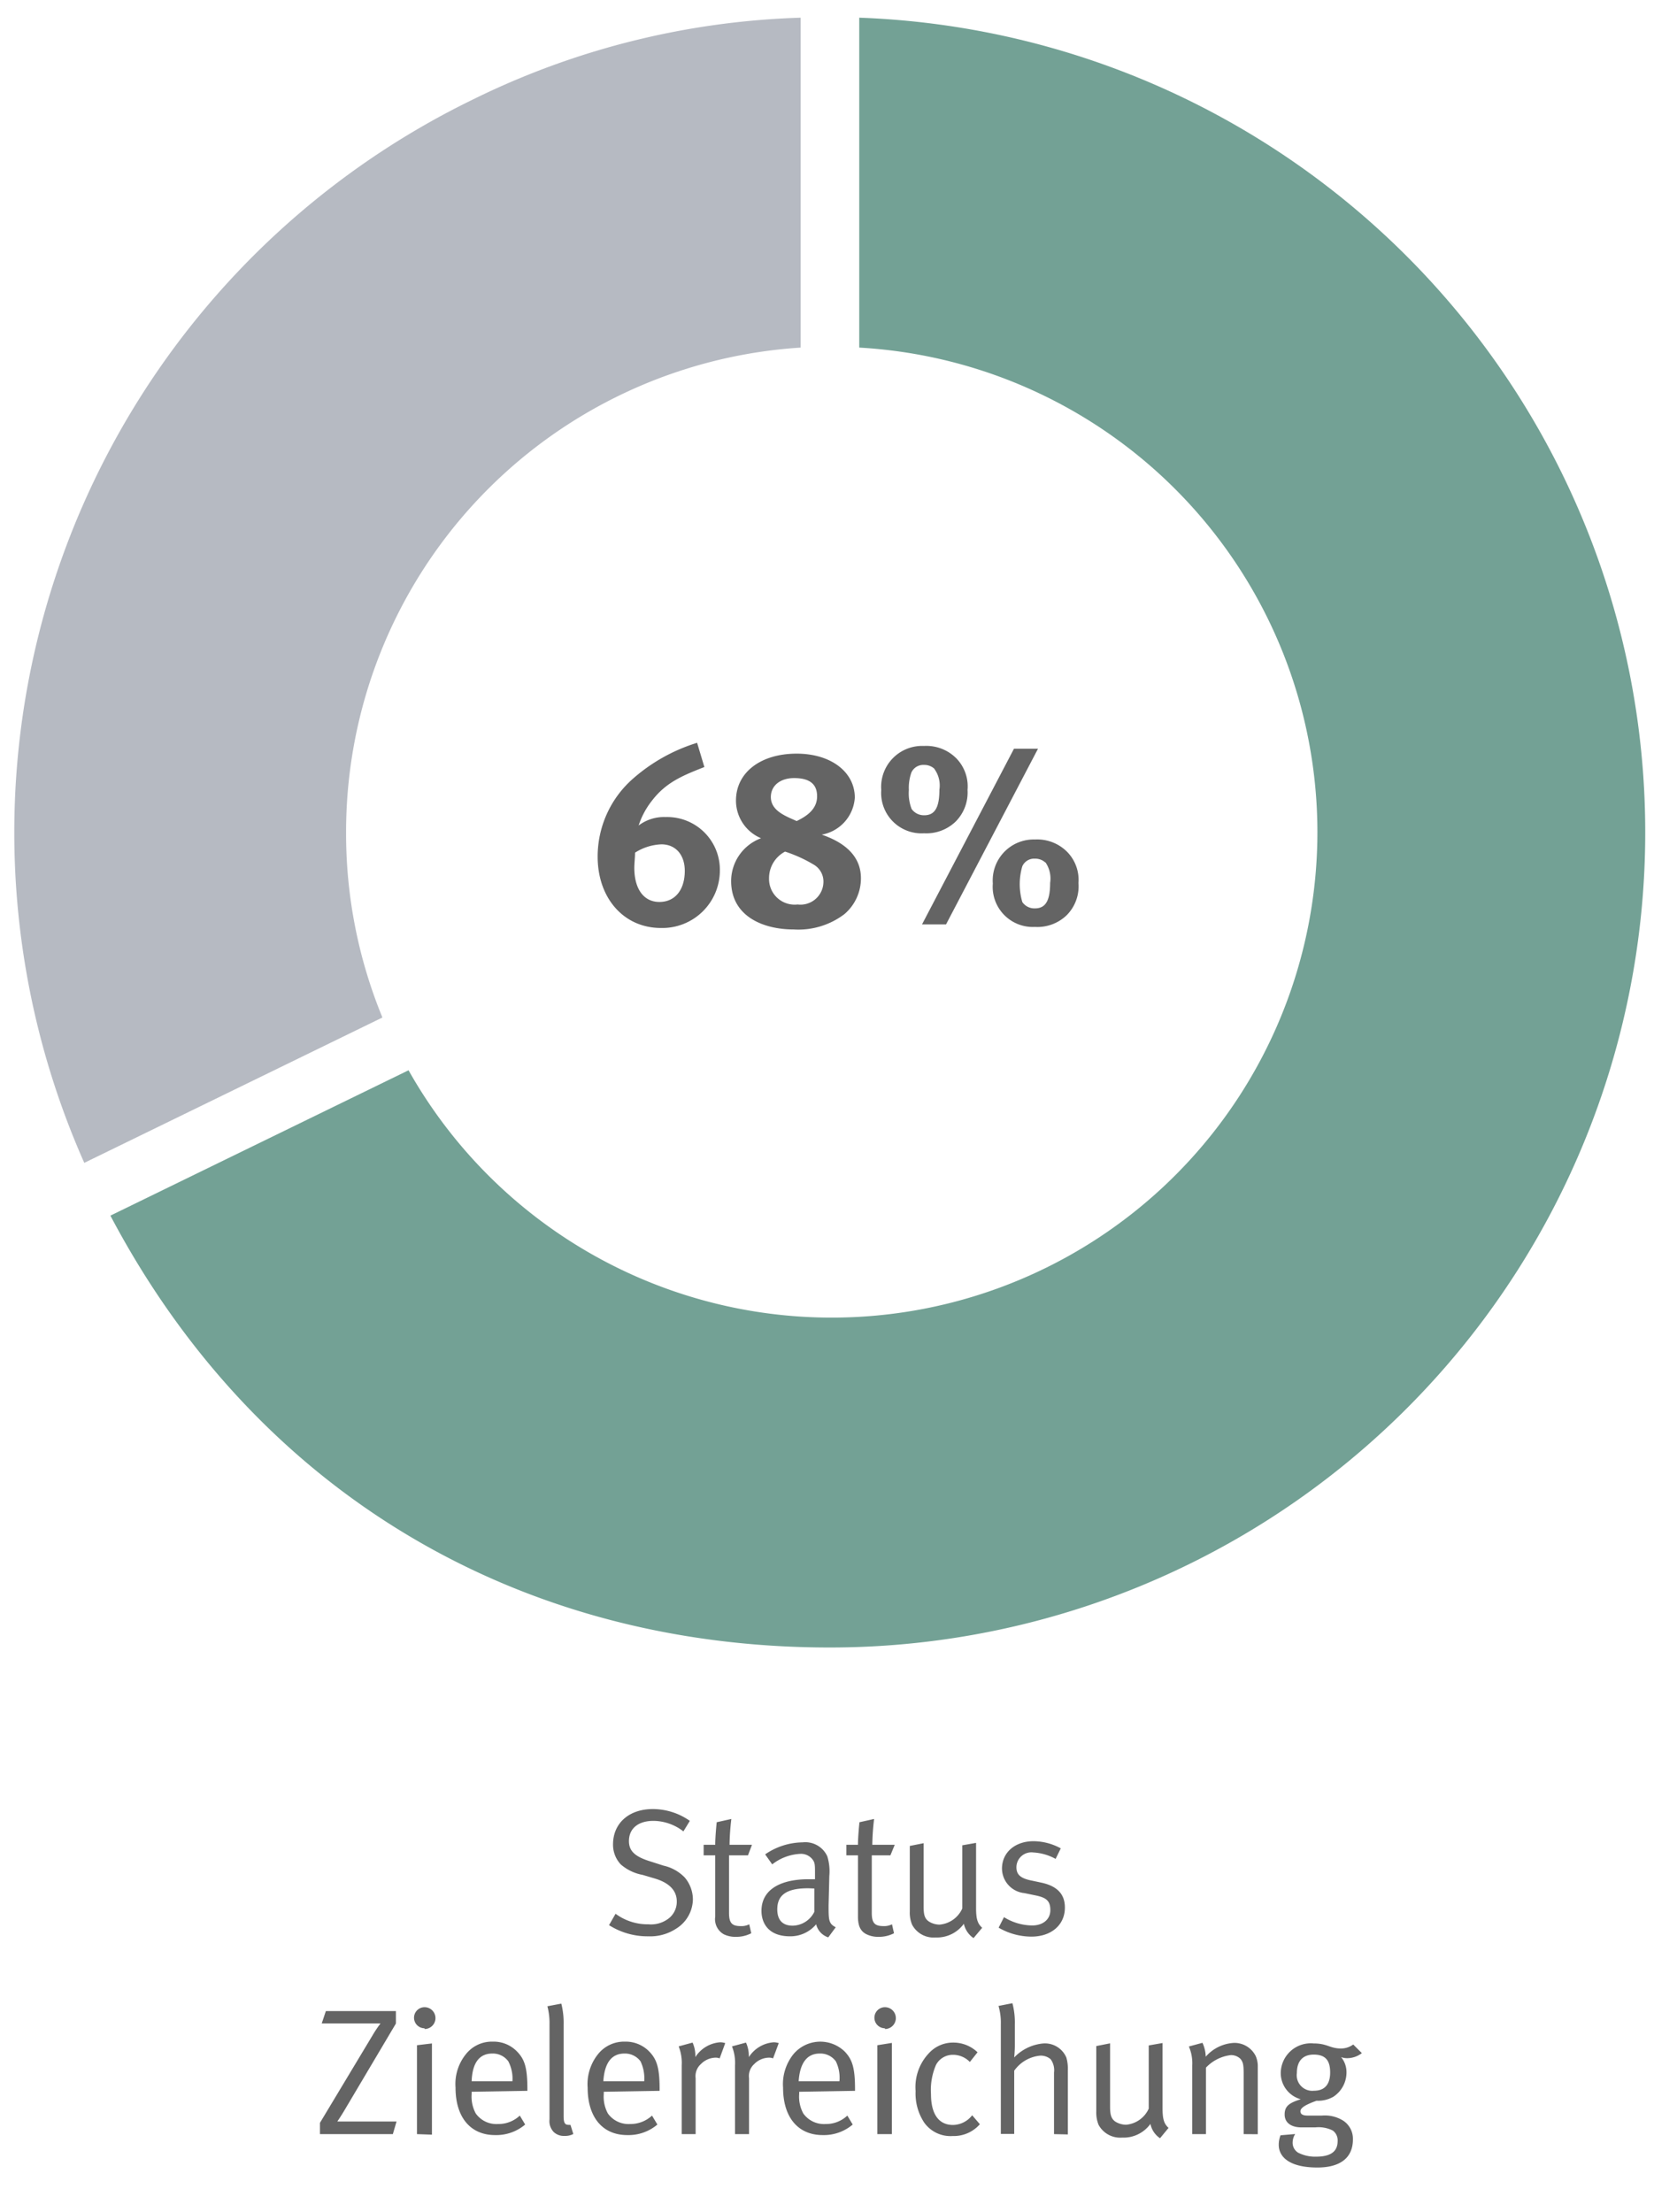
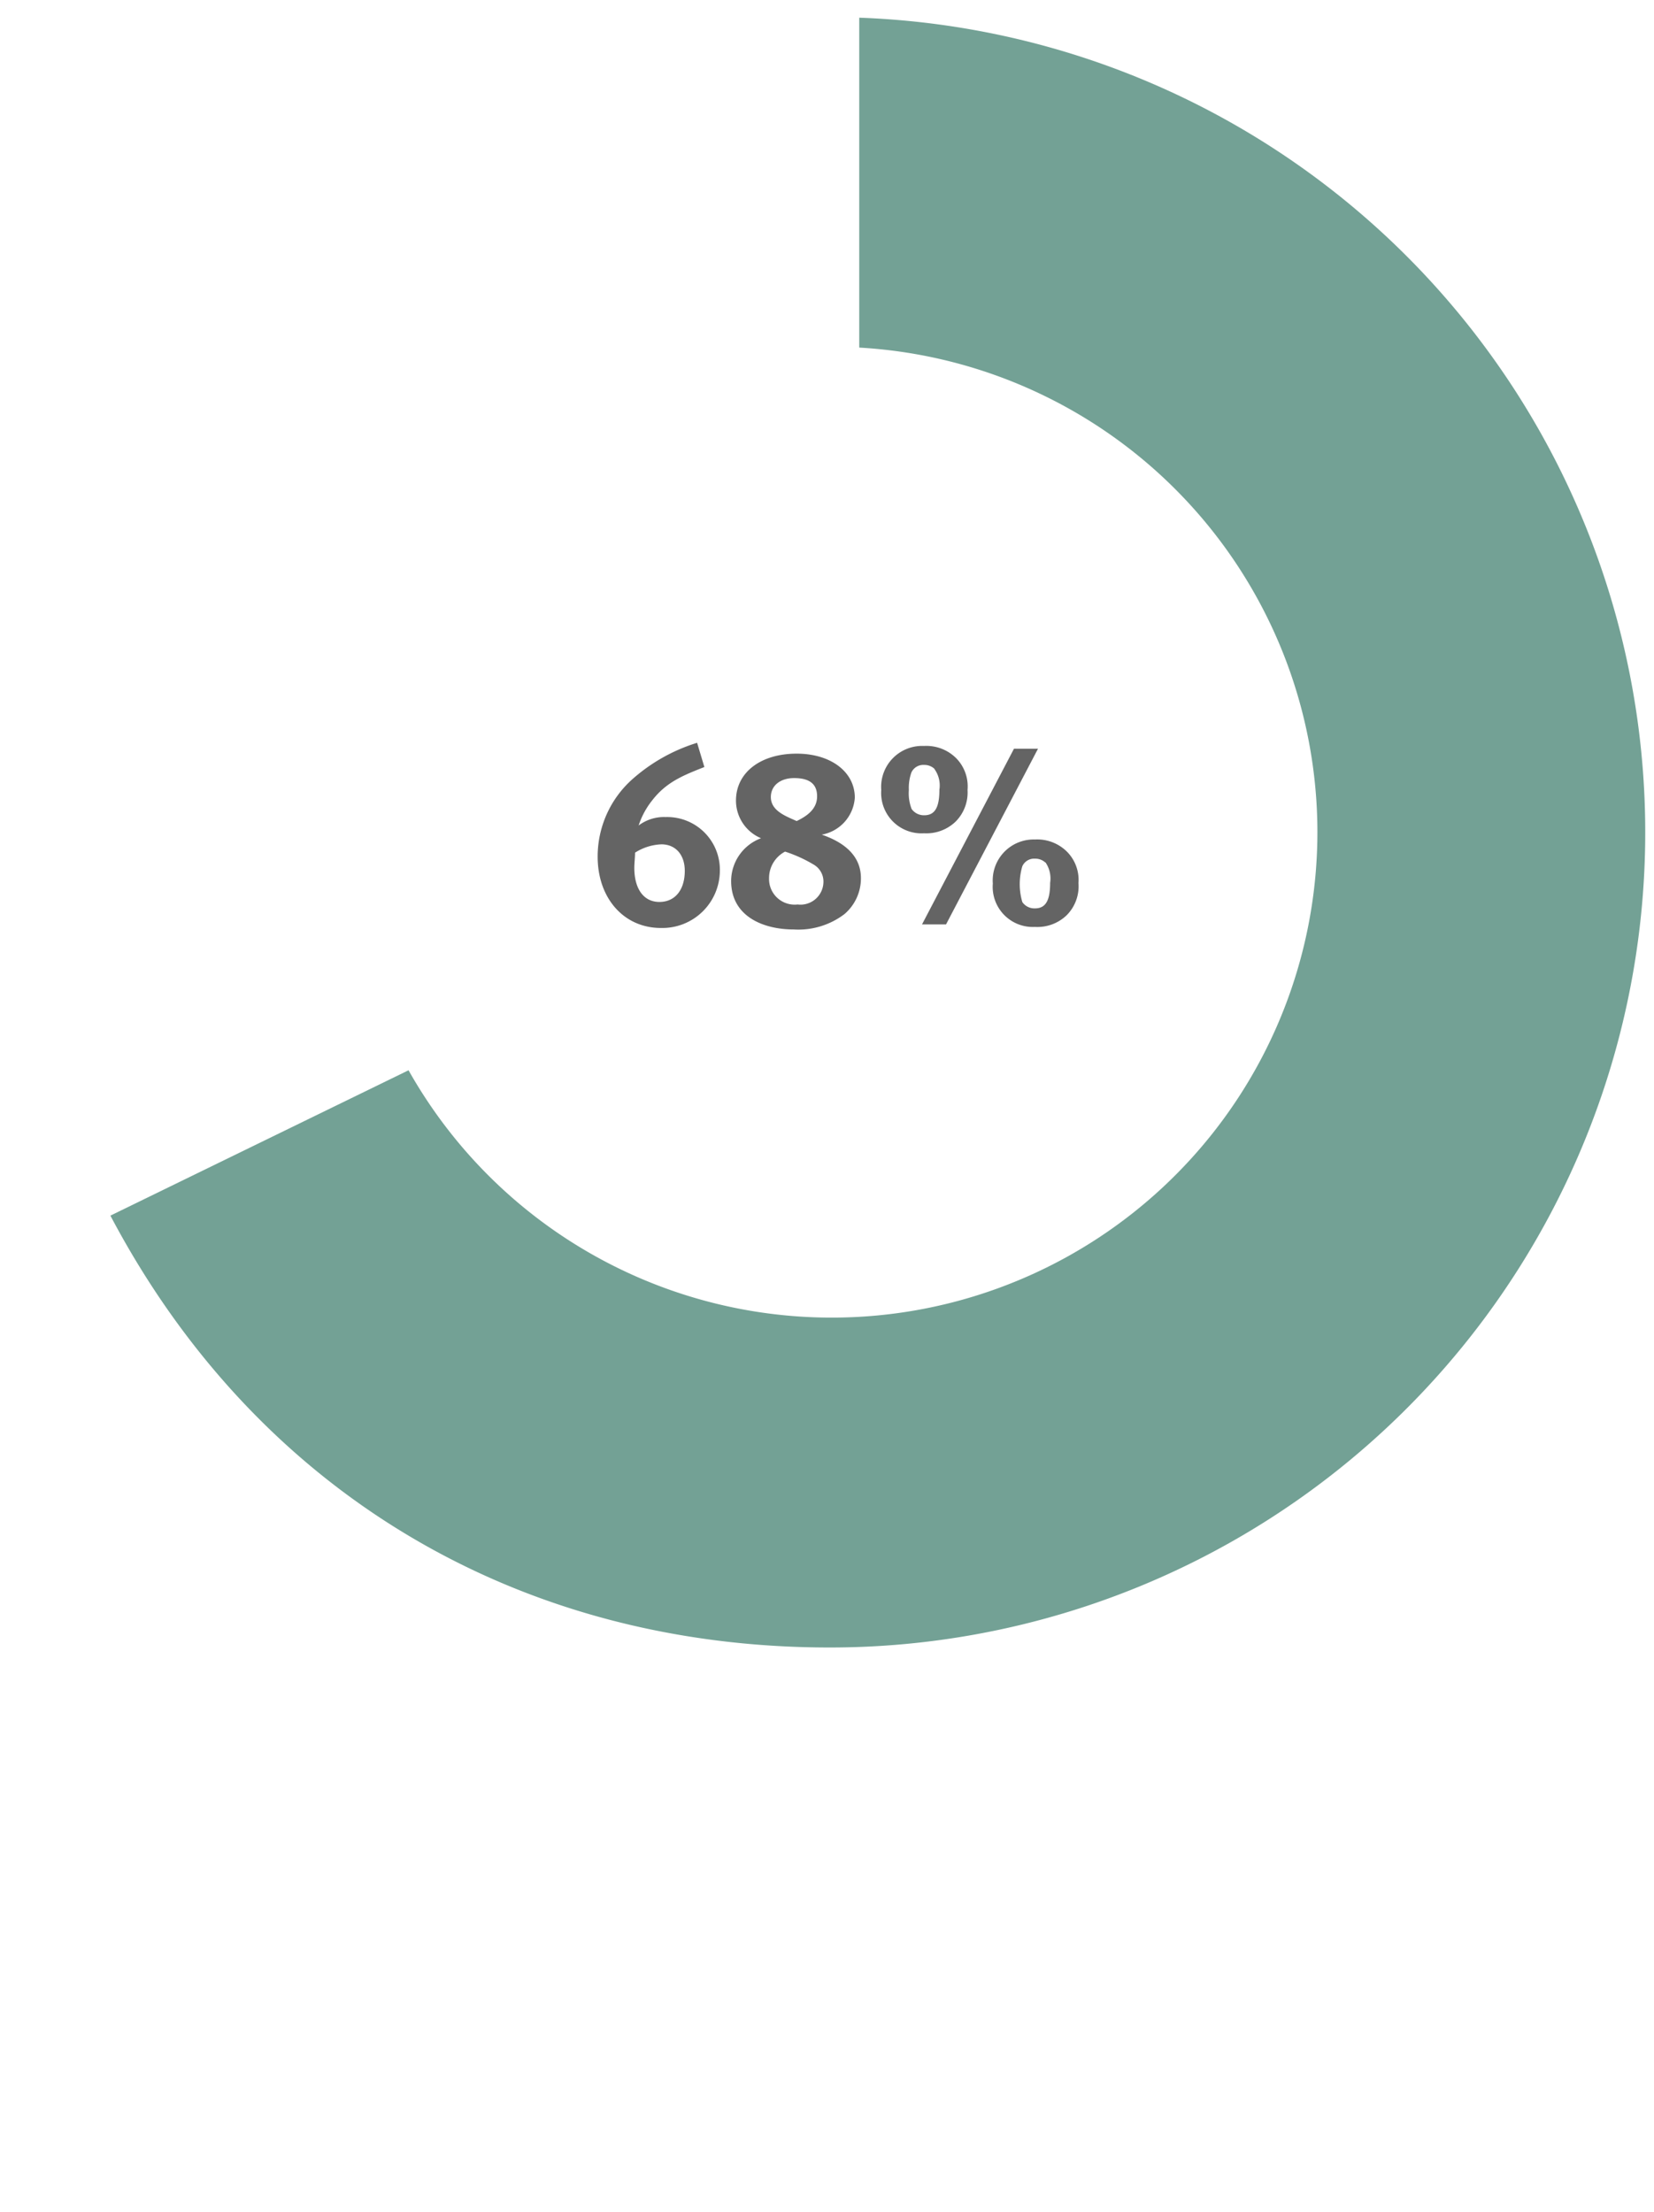
<svg xmlns="http://www.w3.org/2000/svg" width="157" height="210" viewBox="0 0 157 210">
-   <path d="M32.85 79A46.09 46.09 0 0176 33V1.68a75.5 75.5 0 00-31.16 7.79A77.38 77.38 0 008 110.4l28.3-13.8A45.93 45.93 0 0132.85 79z" fill="#b6bac2" />
  <path d="M125.05 79a46.1 46.1 0 01-86.27 22.61l-28.3 13.8c13.76 26.08 38.49 41 68.28 41a77.39 77.39 0 002.8-154.73V33a46.1 46.1 0 0143.49 46z" fill="#73a195" />
  <g fill="#646464">
    <path d="M62.73 88.1c-3.5 0-6-2.81-6-6.77A9.84 9.84 0 0160 74a16.62 16.62 0 016.17-3.48l.69 2.3c-2 .79-3.6 1.42-4.94 3.15a7.59 7.59 0 00-1.3 2.4 4 4 0 012.57-.8 5 5 0 015.14 5.07 5.46 5.46 0 01-5.6 5.46zm.05-7.94a5 5 0 00-2.5.79c0 .45-.07 1-.07 1.44 0 2 .89 3.24 2.38 3.24S65 84.48 65 82.68c0-1.54-.88-2.52-2.22-2.52zM80.16 86.78a7.22 7.22 0 01-4.83 1.46c-2.88 0-5.93-1.24-5.93-4.6a4.35 4.35 0 012.84-4.06A3.87 3.87 0 0169.86 76c0-2.65 2.33-4.45 5.76-4.45 3.24 0 5.52 1.73 5.52 4.18A3.82 3.82 0 0178 79.24c1.9.65 3.72 1.85 3.72 4.13a4.46 4.46 0 01-1.56 3.41zm-2.93-4.7a13.25 13.25 0 00-2.71-1.23A2.84 2.84 0 0073 83.4a2.43 2.43 0 002.71 2.47 2.18 2.18 0 002.45-2.07 1.86 1.86 0 00-.93-1.72zm-1.85-8.21c-1.32 0-2.21.72-2.21 1.8 0 1.32 1.44 1.82 2.45 2.28 1-.48 1.94-1.15 1.94-2.35s-.76-1.73-2.18-1.73zM90.71 78a4 4 0 01-3 1.11A3.83 3.83 0 0183.65 75a3.89 3.89 0 014.06-4.18A4 4 0 0190.78 72a3.82 3.82 0 011.06 3 3.91 3.91 0 01-1.13 3zm-2-5a1.41 1.41 0 00-1-.38 1.24 1.24 0 00-1.2.72 4.38 4.38 0 00-.24 1.66 4.14 4.14 0 00.26 1.8 1.43 1.43 0 001.2.6c1 0 1.44-.72 1.44-2.43a2.66 2.66 0 00-.48-1.97zm1.09 14.76h-2.28l8.73-16.68h2.28zm11.44-.86a4 4 0 01-3 1.1 3.81 3.81 0 01-4-4.12 3.89 3.89 0 014-4.18 4 4 0 013.08 1.2 3.8 3.8 0 011.05 2.93 3.89 3.89 0 01-1.13 3.07zm-2-5a1.41 1.41 0 00-1-.38 1.23 1.23 0 00-1.2.72 6 6 0 000 3.4 1.39 1.39 0 001.2.6c1 0 1.44-.72 1.44-2.42a2.71 2.71 0 00-.45-1.96z" />
    <g>
-       <path d="M64.17 183.11a4.46 4.46 0 01-2.62.72 6.81 6.81 0 01-3.74-1.06l.62-1.08a5.12 5.12 0 003.12 1 2.75 2.75 0 001.86-.51 2 2 0 00.83-1.67c0-1-.68-1.75-2.09-2.17L61 178a4.36 4.36 0 01-2.08-1 2.73 2.73 0 01-.73-1.9c0-2 1.51-3.35 3.77-3.35a6.1 6.1 0 013.52 1.12l-.61 1a4.69 4.69 0 00-2.84-1c-1.46 0-2.33.73-2.33 1.92 0 .93.56 1.46 1.94 1.9l1.34.43a4 4 0 012.02 1.13 3.24 3.24 0 01.77 2.06 3.33 3.33 0 01-1.6 2.8zM71 176.14h-1.8v5.46c0 .94.26 1.26 1.09 1.26a1.63 1.63 0 00.83-.17l.19.85a3.12 3.12 0 01-1.49.34 2.49 2.49 0 01-1.11-.24 1.64 1.64 0 01-.82-1.68v-5.82h-1.1v-1h1.1c0-.82.14-2.14.14-2.14l1.39-.31a22.93 22.93 0 00-.17 2.45h2.13zM78.62 183.93a1.73 1.73 0 01-1.15-1.24 3.19 3.19 0 01-2.47 1.14c-2.09 0-2.72-1.28-2.72-2.42 0-1.92 1.65-3 4.49-3h.59v-.6c0-.75 0-1-.27-1.32A1.37 1.37 0 0076 176a4.69 4.69 0 00-2.7 1l-.67-.95a6.39 6.39 0 013.56-1.14 2.29 2.29 0 012.34 1.33 4.86 4.86 0 01.19 1.87l-.07 2.78c0 1.38 0 1.74.68 2.08zm-1.94-4.66c-2.14 0-2.9.73-2.9 2 0 1 .49 1.55 1.46 1.55a2.34 2.34 0 002.06-1.32v-2.21c-.17 0-.38-.02-.62-.02zM84.52 176.14h-1.77v5.46c0 .94.26 1.26 1.09 1.26a1.65 1.65 0 00.83-.17l.19.85a3.14 3.14 0 01-1.5.34 2.48 2.48 0 01-1.1-.24c-.6-.29-.82-.83-.82-1.68v-5.82h-1.1v-1h1.1c0-.82.14-2.14.14-2.14l1.39-.31a22.93 22.93 0 00-.17 2.45h2.13zM92.41 184a2.21 2.21 0 01-.92-1.36 3.15 3.15 0 01-2.69 1.3 2.3 2.3 0 01-2.22-1.21 2.93 2.93 0 01-.22-1.26v-6.22l1.31-.26V181c0 .8.11 1.16.51 1.43a1.94 1.94 0 001 .29 2.6 2.6 0 002.16-1.53v-6l1.31-.23v6.18c0 1.07.15 1.49.58 1.88zM97.9 183.86a6.25 6.25 0 01-3.11-.85l.51-1a5.14 5.14 0 002.68.79c1 0 1.72-.56 1.72-1.46s-.42-1.19-1.39-1.39l-1.06-.22a2.36 2.36 0 01-2.14-2.33c0-1.53 1.24-2.6 3-2.6a5.48 5.48 0 012.58.68l-.49 1a4.92 4.92 0 00-2.12-.61 1.42 1.42 0 00-1.6 1.4c0 .64.32 1 1.22 1.22l1.12.24c1.53.32 2.26 1.1 2.26 2.36.01 1.65-1.28 2.77-3.18 2.77zM37.29 202.61h-6.92v-1.07l5-8.32a11.59 11.59 0 01.75-1.12h-5.58l.39-1.17h6.65v1.18l-4.85 8.18c-.39.66-.71 1.12-.71 1.12h5.62zM40.3 192.56a1 1 0 01-1-1 1 1 0 011-1 1 1 0 010 2.07zm-.72 10.05v-8.44L41 194v8.66zM44.77 198.59v.21a3.35 3.35 0 00.39 1.85 2.4 2.4 0 002.11 1 2.94 2.94 0 002.07-.8l.51.85a4.24 4.24 0 01-2.86 1c-2.34 0-3.75-1.7-3.75-4.5a4.5 4.5 0 011-3.2 3.14 3.14 0 012.53-1.17 3.08 3.08 0 012.29.92c.74.75 1 1.54 1 3.57v.18zm3.48-2.89a1.81 1.81 0 00-1.53-.74c-1.21 0-1.89.88-1.95 2.63h3.87a3.53 3.53 0 00-.39-1.89zM53.57 202.78a1.39 1.39 0 01-1-.36 1.49 1.49 0 01-.41-1.21v-9a6.31 6.31 0 00-.2-1.74l1.32-.25a7.42 7.42 0 01.22 2v8.66c0 .66.11.85.48.85a.85.85 0 00.17 0l.27.87a1.71 1.71 0 01-.85.18zM57.31 198.59v.21a3.35 3.35 0 00.39 1.85 2.41 2.41 0 002.11 1 3 3 0 002.08-.8l.51.85a4.24 4.24 0 01-2.86 1c-2.35 0-3.76-1.7-3.76-4.5a4.55 4.55 0 011-3.2 3.16 3.16 0 012.54-1.17 3.11 3.11 0 012.29.92c.73.75 1 1.54 1 3.57v.18zm3.49-2.89a1.83 1.83 0 00-1.53-.74c-1.21 0-1.89.88-2 2.63h3.88a3.73 3.73 0 00-.35-1.89zM68.31 195.42a1 1 0 00-.37-.07 2 2 0 00-1.41.61 1.53 1.53 0 00-.5 1.34v5.31h-1.32v-6.53a4.25 4.25 0 00-.29-1.8l1.32-.36a3 3 0 01.26 1.38 3.05 3.05 0 012.38-1.41 1.7 1.7 0 01.46.08zM73.38 195.42a1 1 0 00-.38-.07 2 2 0 00-1.41.61 1.53 1.53 0 00-.49 1.34v5.31h-1.33v-6.53a4.25 4.25 0 00-.29-1.8l1.33-.36a3.08 3.08 0 01.27 1.38 3.07 3.07 0 012.38-1.41 1.7 1.7 0 01.46.08zM75.86 198.59v.21a3.35 3.35 0 00.39 1.85 2.41 2.41 0 002.11 1 2.93 2.93 0 002.07-.8l.51.85a4.23 4.23 0 01-2.85 1c-2.35 0-3.76-1.7-3.76-4.5a4.55 4.55 0 011-3.2 3.33 3.33 0 014.83-.25c.73.75 1 1.54 1 3.57v.18zm3.48-2.89a1.81 1.81 0 00-1.53-.74c-1.2 0-1.88.88-2 2.63h3.87a3.53 3.53 0 00-.34-1.89zM84 192.56a1 1 0 01-1-1 1 1 0 011-1 1 1 0 110 2.07zm-.72 10.05v-8.44l1.38-.22v8.66zM90.43 202.79a3.06 3.06 0 01-2.7-1.27 5 5 0 01-.82-3 4.67 4.67 0 011.27-3.6 3.09 3.09 0 012.3-1 3.31 3.31 0 012.31.92l-.73.92a2.22 2.22 0 00-1.62-.68 1.8 1.8 0 00-1.59.95 6 6 0 00-.48 2.77c0 1.9.73 2.94 2.09 2.94a2.35 2.35 0 001.82-.92l.73.85a3.29 3.29 0 01-2.58 1.12zM100.05 202.61v-5.85a1.77 1.77 0 00-.32-1.26 1.44 1.44 0 00-1-.34 3.4 3.4 0 00-2.46 1.43v6H95v-10.42a5.66 5.66 0 00-.22-1.73l1.32-.26a7.16 7.16 0 01.23 2v2c0 .54-.06 1.15-.06 1.15a4.34 4.34 0 012.78-1.33 2.21 2.21 0 012.17 1.34 3.86 3.86 0 01.14 1.23v6.07zM110.11 203a2.15 2.15 0 01-.91-1.36 3.15 3.15 0 01-2.69 1.3 2.33 2.33 0 01-2.23-1.21 3.09 3.09 0 01-.22-1.26v-6.22l1.31-.26V200c0 .8.12 1.16.51 1.43a2 2 0 001 .29 2.61 2.61 0 002.16-1.53v-6l1.31-.23v6.18c0 1.07.15 1.49.57 1.88zM118.05 202.61v-5.73c0-.9-.07-1.12-.3-1.41a1.26 1.26 0 00-.94-.36 3.86 3.86 0 00-2.34 1.19v6.31h-1.3v-6.53a4 4 0 00-.32-1.79l1.29-.35a3.39 3.39 0 01.31 1.32 3.81 3.81 0 012.67-1.31 2.25 2.25 0 012.07 1.24 2.4 2.4 0 01.2 1v6.43zM127.88 195.4a1.63 1.63 0 01-.58-.1 2.23 2.23 0 01.51 1.44 2.75 2.75 0 01-1.26 2.33 2.92 2.92 0 01-1.58.37c-1.14.41-1.53.7-1.53 1s.26.41.68.41h1.36a3.28 3.28 0 012 .47 2.05 2.05 0 01.94 1.79c0 1.83-1.31 2.67-3.37 2.67-2.65 0-3.67-1-3.67-2.16a2.51 2.51 0 01.17-.9l1.39-.12a1.55 1.55 0 00-.24.76 1.11 1.11 0 00.5 1 3.52 3.52 0 001.71.39c1.31 0 2.06-.42 2.06-1.48a1.15 1.15 0 00-.46-1 3 3 0 00-1.66-.3h-1.31c-1 0-1.6-.46-1.6-1.22s.37-1.09 1.53-1.45a2.58 2.58 0 01-1.9-2.44 2.85 2.85 0 013.12-2.86c1.3 0 1.55.48 2.59.48a1.94 1.94 0 001.17-.38l.82.82a2.3 2.3 0 01-1.39.48zm-3.18-.34c-1 0-1.6.58-1.6 1.75a1.48 1.48 0 001.63 1.68c1 0 1.53-.59 1.53-1.73s-.44-1.7-1.56-1.7z" />
-     </g>
+       </g>
  </g>
</svg>